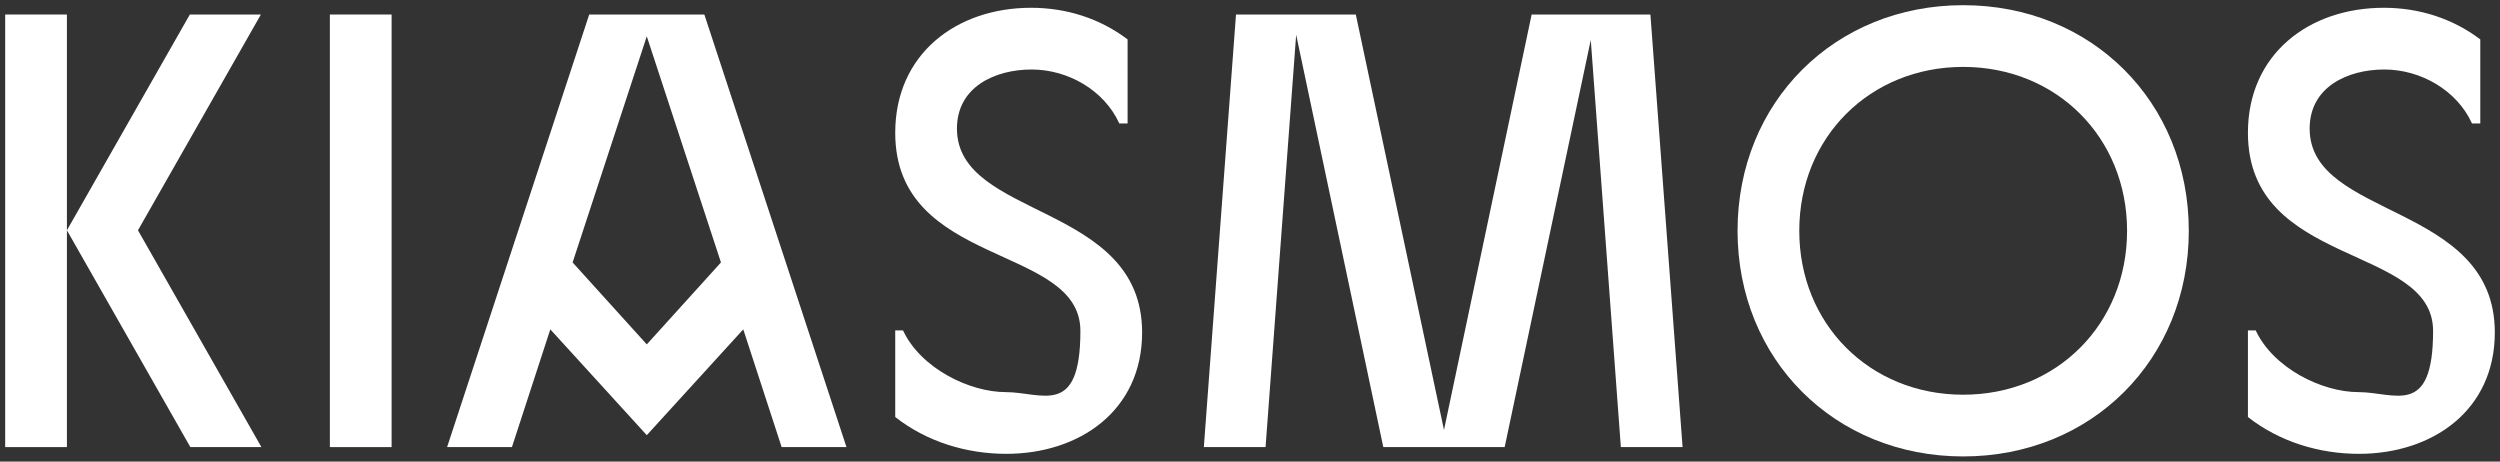
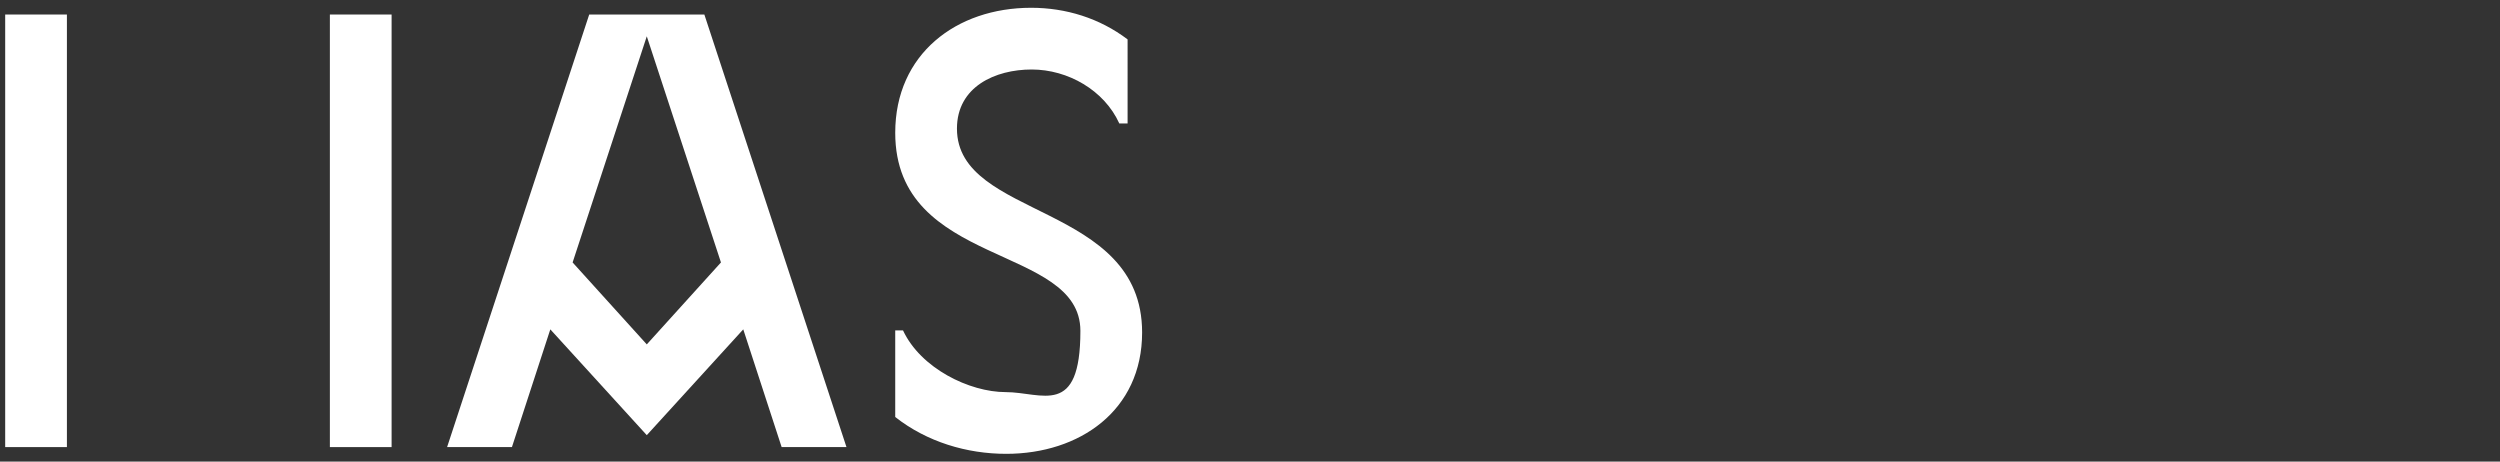
<svg xmlns="http://www.w3.org/2000/svg" id="Layer_1" version="1.1" viewBox="0 0 482 89">
  <rect x="0" y="0" width="482" height="89" fill="#333333" stroke="none" />
  <defs>
    <style>
      .st0 {
        fill: #fff;
      }
    </style>
  </defs>
  <polygon class="st0" points="1 2.8 1 86.2 12.9 86.2 12.9 44.4 12.9 2.8 1 2.8" />
-   <polygon class="st0" points="50.3 2.8 36.6 2.8 12.9 44.4 36.7 86.2 50.4 86.2 26.6 44.4 50.3 2.8" />
  <rect class="st0" x="63.6" y="2.8" width="11.9" height="83.4" />
-   <path class="st0" d="M378.5,1c-24.8,0-43.5,18.7-43.5,43.5s18.7,43.5,43.5,43.5,43.5-18.7,43.5-43.5S403.3,1,378.5,1ZM378.5,76.1c-18,0-31.6-13.6-31.6-31.6s13.6-31.6,31.6-31.6,31.6,13.6,31.6,31.6-13.6,31.6-31.6,31.6Z" />
  <path class="st0" d="M113.6,2.8l-27.4,83.4h12.5l7.4-22.7,18.6,20.4,18.6-20.4,7.4,22.7h12.5L135.8,2.8h-22.2ZM124.7,66.4l-14.3-15.8,14.3-43.6,14.3,43.6-14.3,15.8Z" />
-   <path class="st0" d="M445.3,24.8c0-8.1,7.4-11.4,14.4-11.4s14,4,16.9,10.4h1.6V7.6c-5.4-4.1-11.9-6.1-18.6-6.1-14.4,0-26.2,8.9-26.2,24.1,0,26.1,35.7,21.4,35.7,38.2s-7.4,11.8-14.4,11.8-16.4-4.6-19.8-11.9h-1.5v16.7c6.1,4.8,13.8,7.1,21.4,7.1,14.1,0,26.2-8.3,26.2-23.4,0-25.1-35.7-21.8-35.7-39.3Z" />
  <path class="st0" d="M184.5,24.8c0-8.1,7.4-11.4,14.4-11.4s14,4,16.9,10.4h1.6V7.6c-5.4-4.1-11.9-6.1-18.6-6.1-14.4,0-26.2,8.9-26.2,24.1,0,26.1,35.7,21.4,35.7,38.2s-7.4,11.8-14.4,11.8-16.4-4.6-19.8-11.9h-1.5v16.7c6.1,4.8,13.8,7.1,21.4,7.1,14.1,0,26.2-8.3,26.2-23.4,0-25.1-35.7-21.8-35.7-39.3Z" />
-   <polygon class="st0" points="295.3 2.8 278.4 82.9 261.4 2.8 238.3 2.8 232.1 86.2 244 86.2 249.9 6.7 266.7 86.2 290.1 86.2 306.7 7.7 312.5 86.2 324.4 86.2 318.2 2.8 295.3 2.8" />
</svg>